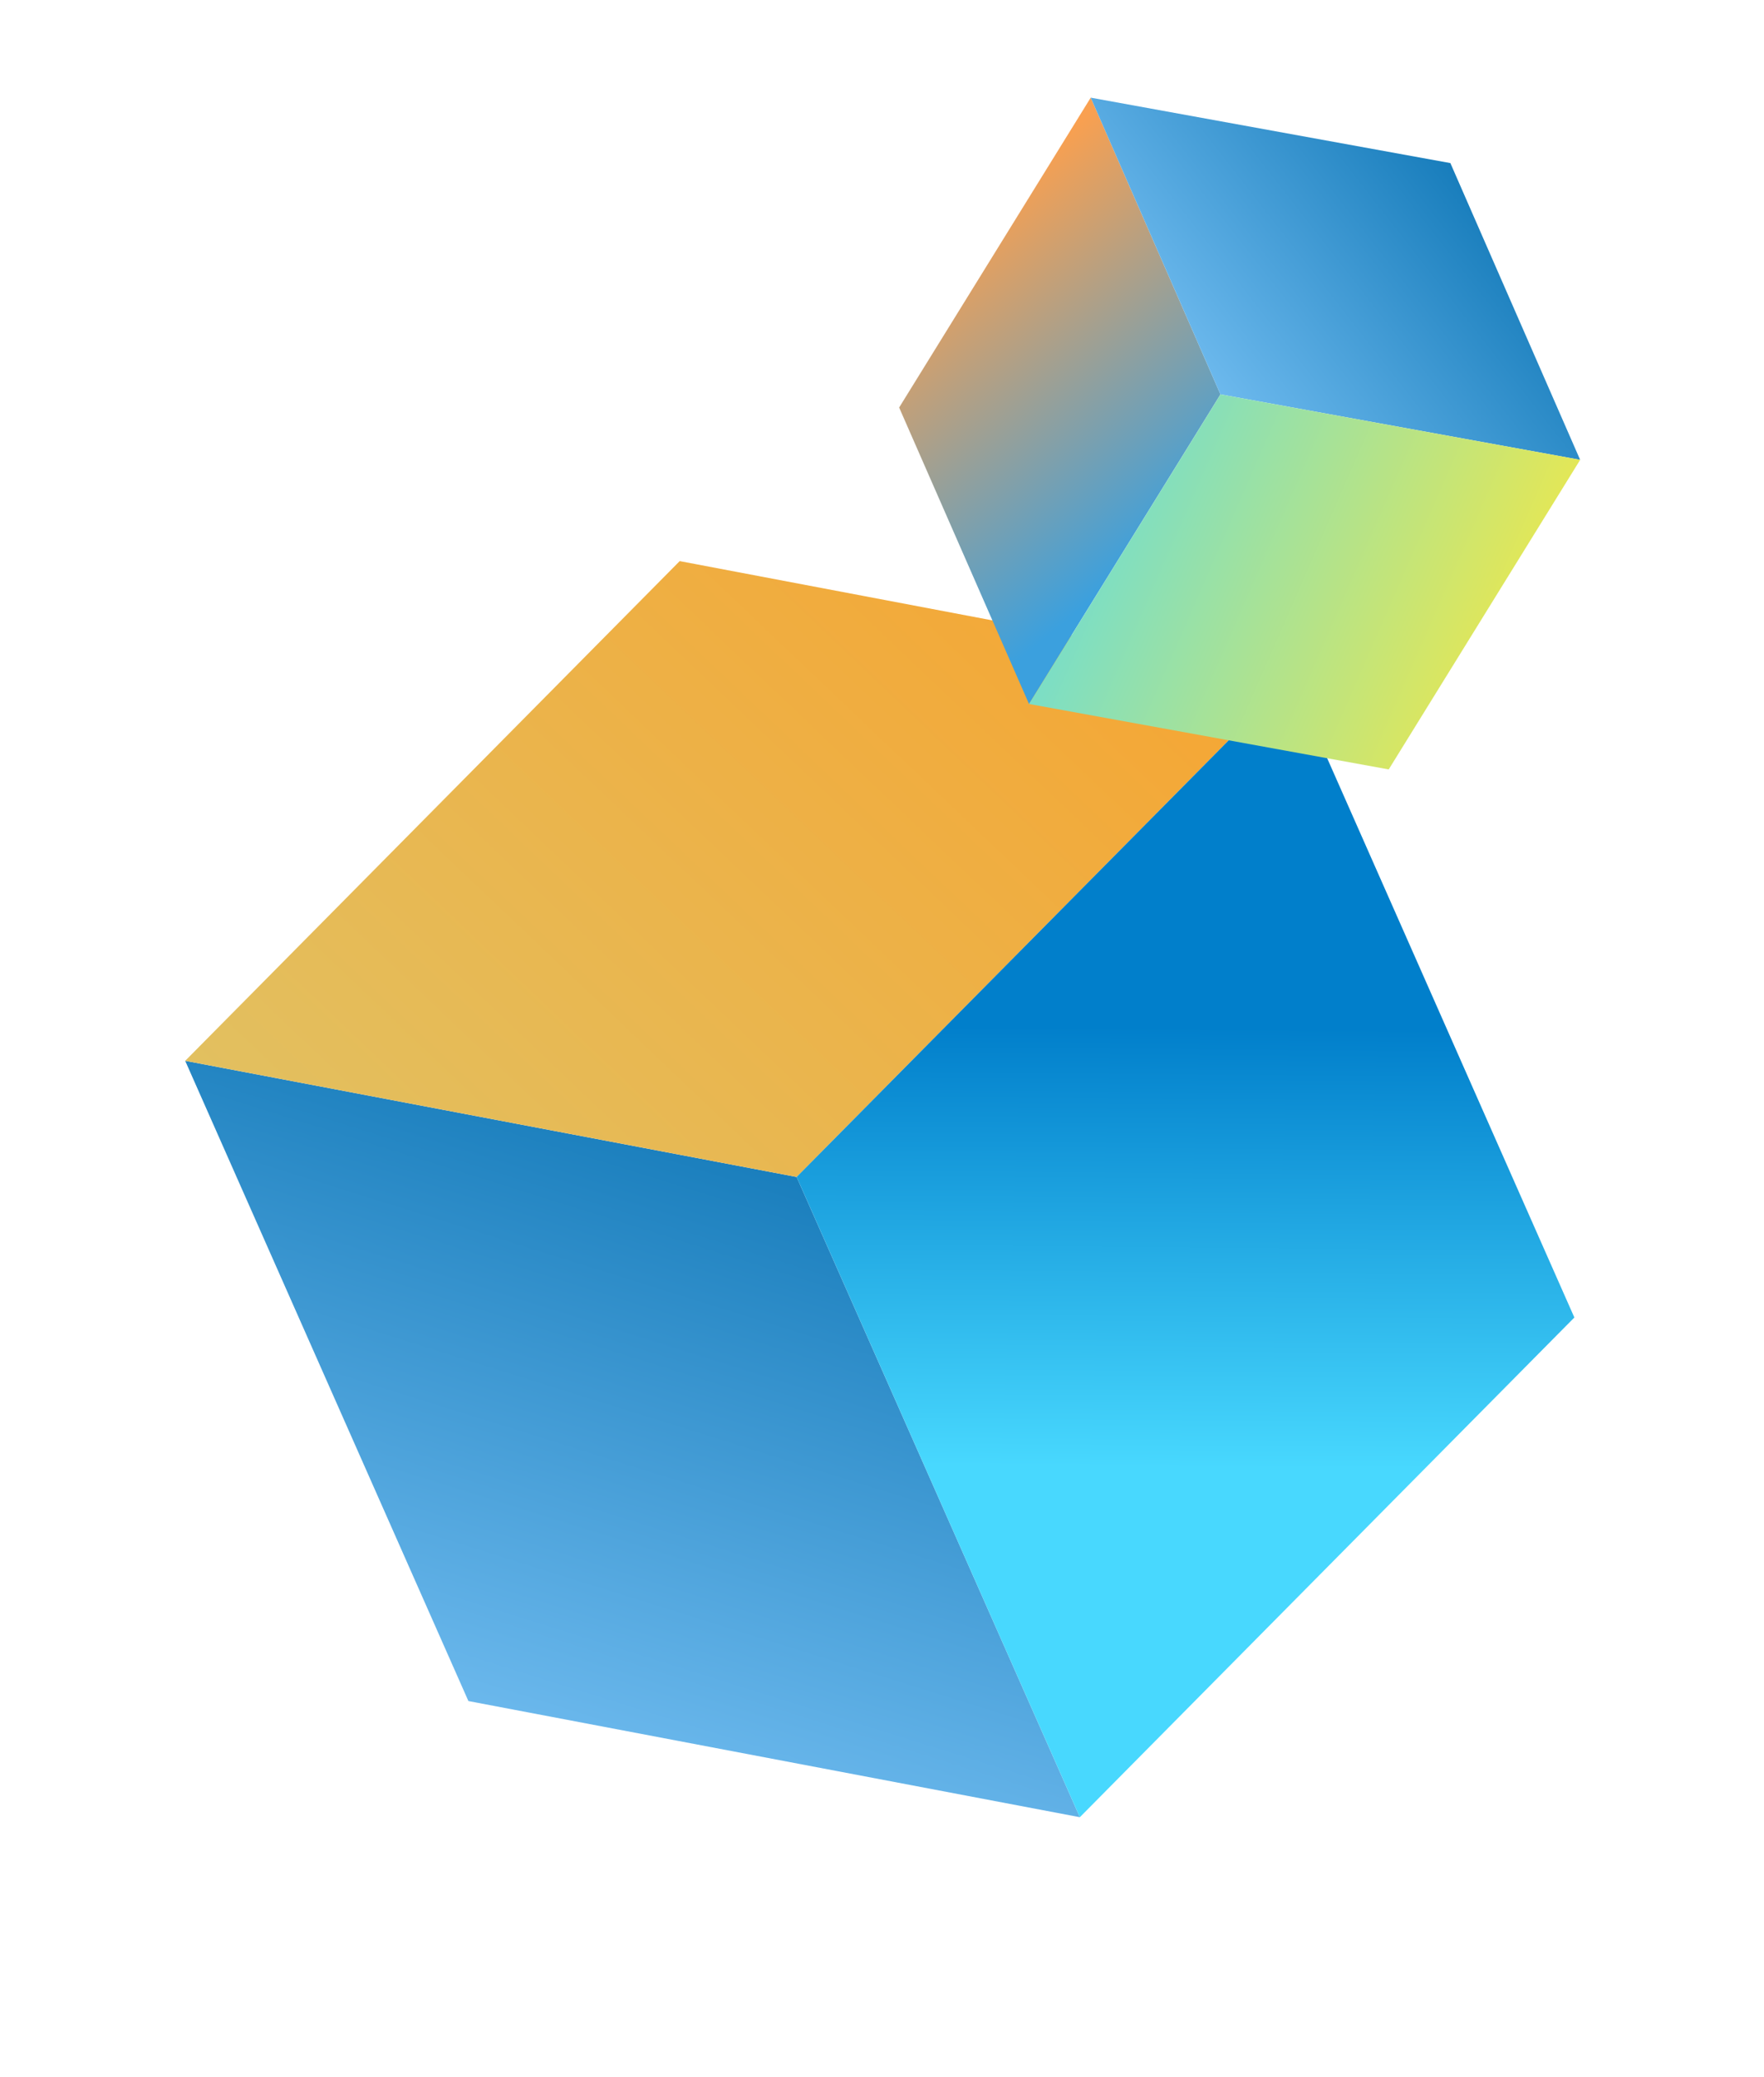
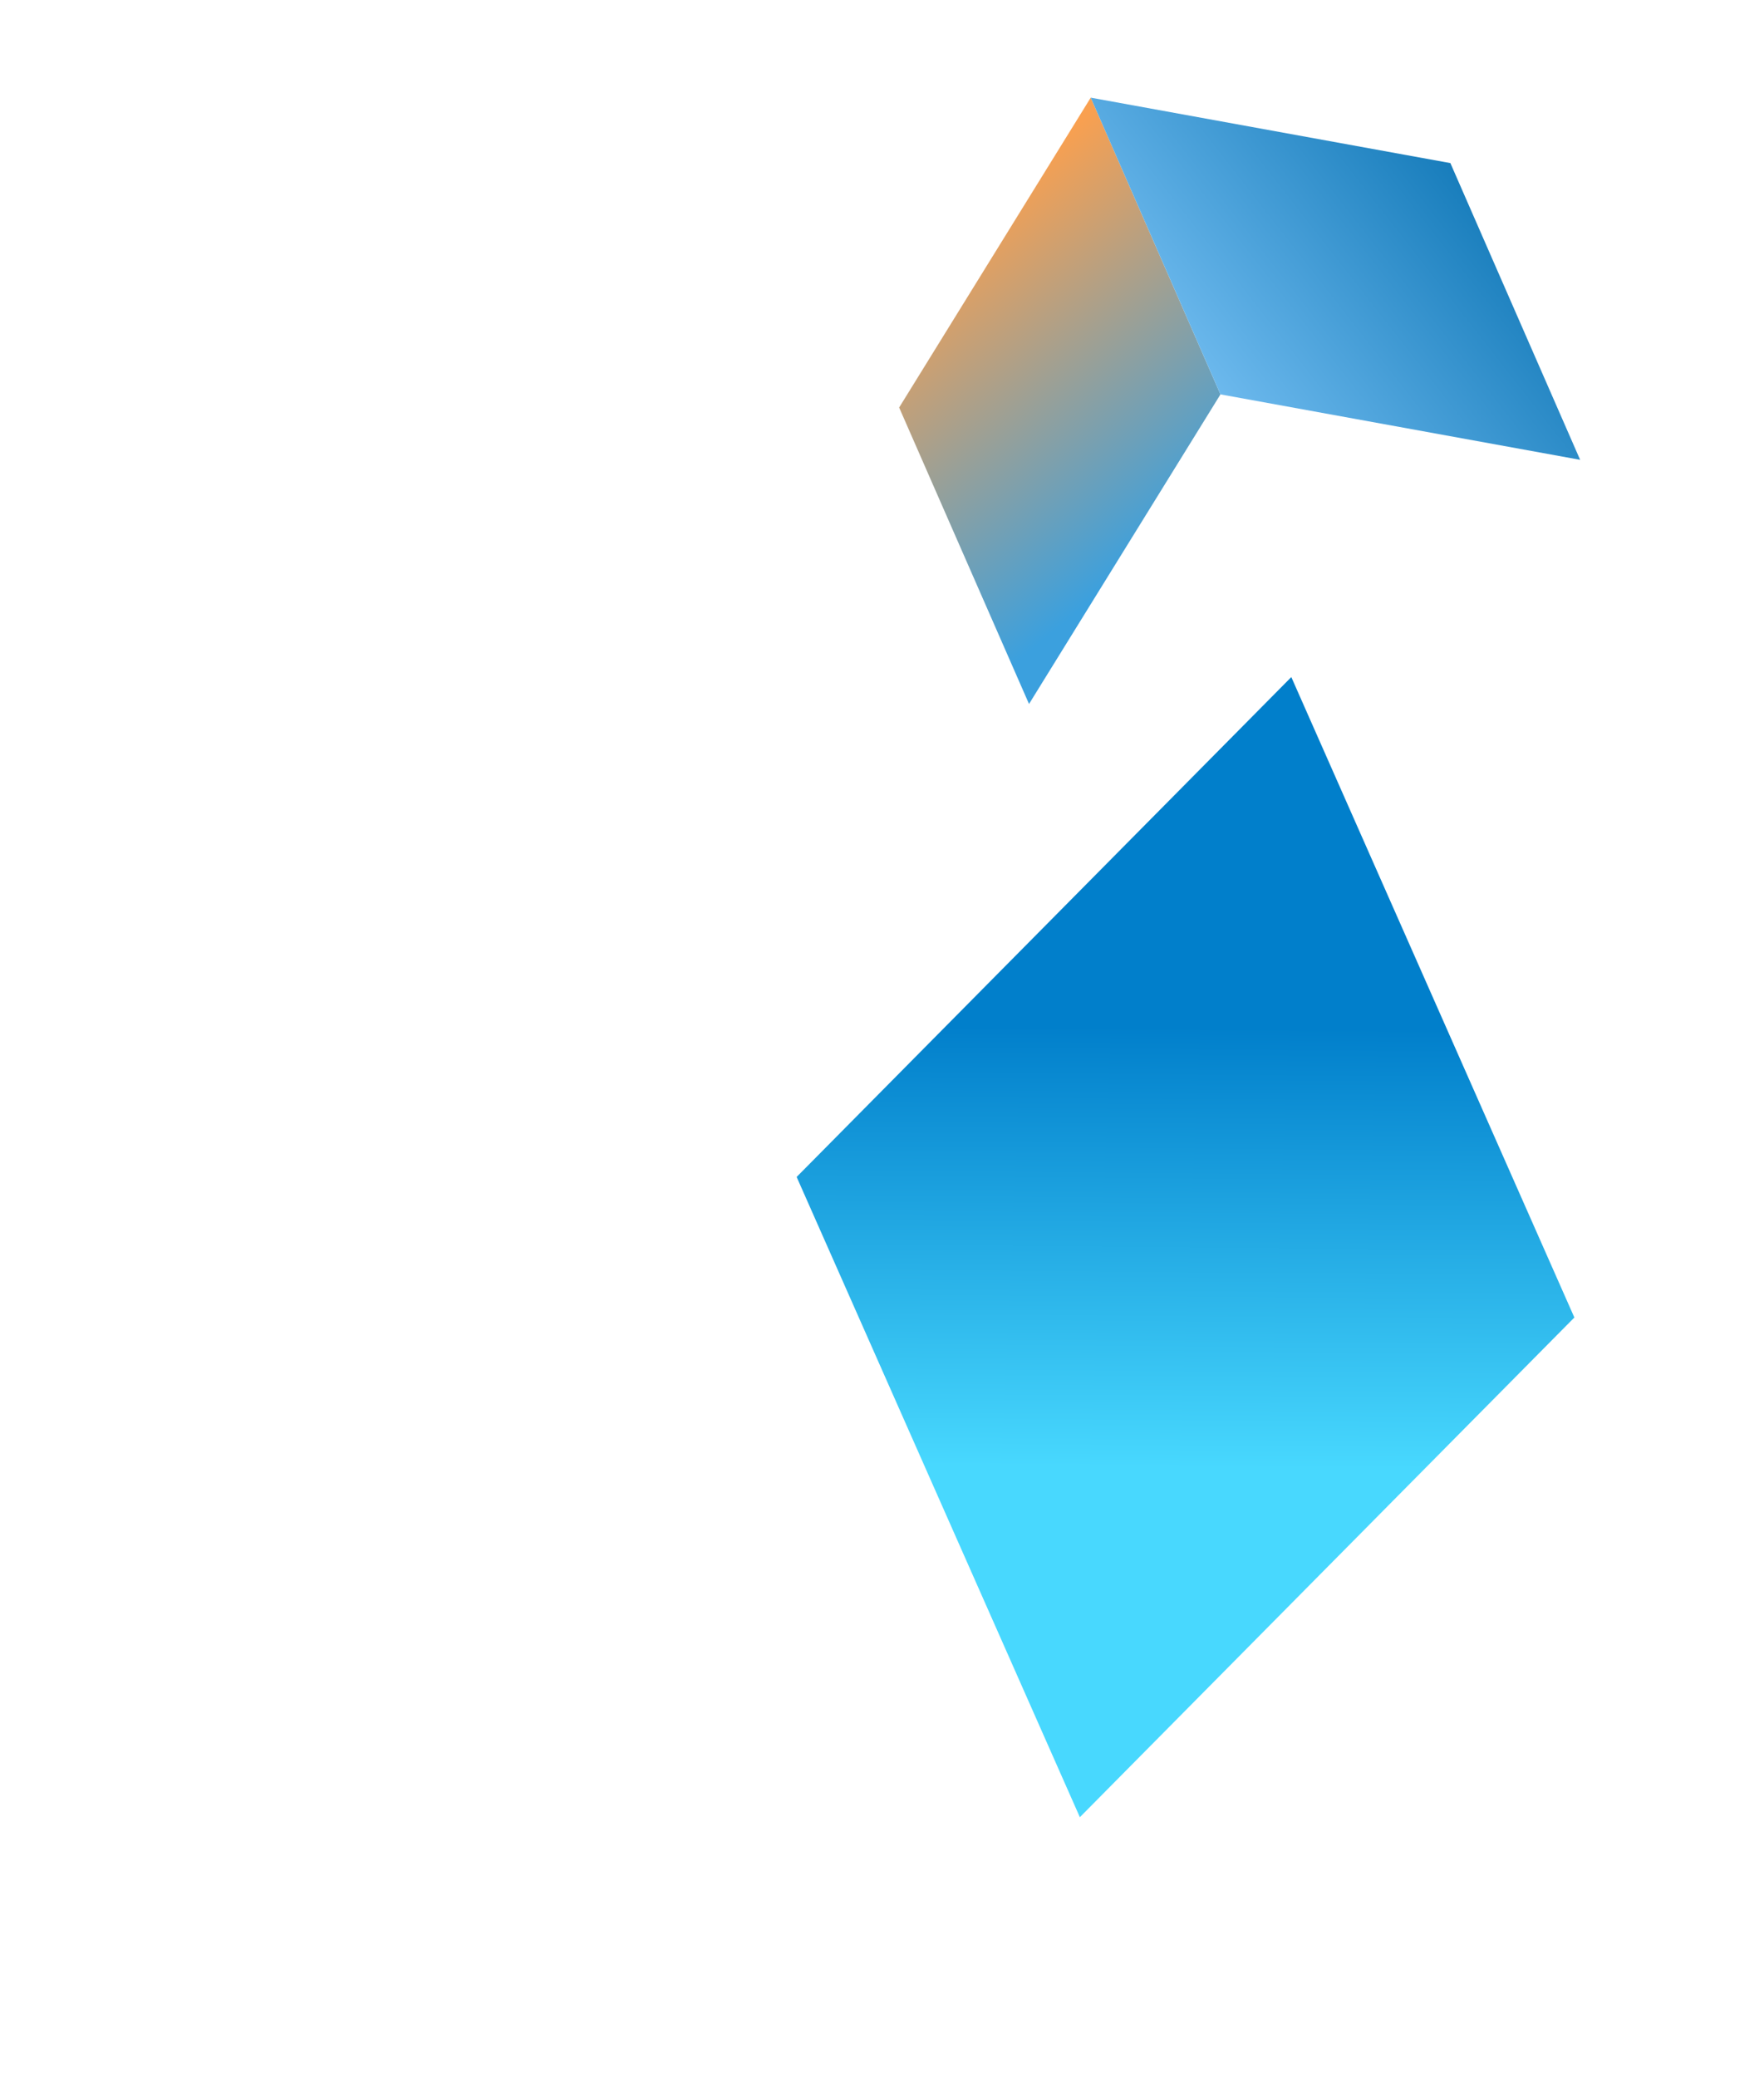
<svg xmlns="http://www.w3.org/2000/svg" width="271" height="319" viewBox="0 0 271 319" fill="none">
-   <path d="M165.896 279.118L71.96 261.277L28.45 162.937L122.386 180.778L165.896 279.118Z" fill="url(#paint0_linear_254_800)" />
-   <path d="M122.389 180.778L28.453 162.938L104.422 86.184L198.384 103.998L122.389 180.778Z" fill="url(#paint1_linear_254_800)" />
  <path d="M198.381 103.997L241.866 202.364L165.897 279.117L122.387 180.777L198.381 103.997Z" fill="url(#paint2_linear_254_800)" />
  <path d="M158.087 108.13L138.134 62.595L167.564 15L187.499 60.578L158.087 108.13Z" fill="url(#paint3_linear_254_800)" />
  <path d="M187.499 60.577L167.565 15L222.819 25.05L242.753 70.627L187.499 60.577Z" fill="url(#paint4_linear_254_800)" />
-   <path d="M187.504 60.578L158.092 108.131L213.346 118.181L242.758 70.629L187.504 60.578Z" fill="url(#paint5_linear_254_800)" />
  <defs>
    <linearGradient id="paint0_linear_254_800" x1="51.862" y1="132.881" x2="9.599" y2="267.515" gradientUnits="userSpaceOnUse">
      <stop stop-color="#046FB0" />
      <stop offset="1" stop-color="#80C7F9" />
    </linearGradient>
    <linearGradient id="paint1_linear_254_800" x1="58.364" y1="191.376" x2="168.477" y2="75.563" gradientUnits="userSpaceOnUse">
      <stop stop-color="#E2C060" />
      <stop offset="1" stop-color="#F6A532" />
    </linearGradient>
    <linearGradient id="paint2_linear_254_800" x1="174.438" y1="157.752" x2="173.902" y2="225.306" gradientUnits="userSpaceOnUse">
      <stop stop-color="#017FCB" />
      <stop offset="1" stop-color="#48D8FE" />
    </linearGradient>
    <linearGradient id="paint3_linear_254_800" x1="165.616" y1="18.623" x2="202.503" y2="64.052" gradientUnits="userSpaceOnUse">
      <stop stop-color="#F9A050" />
      <stop offset="1" stop-color="#3BA0DE" />
    </linearGradient>
    <linearGradient id="paint4_linear_254_800" x1="244.208" y1="33.334" x2="186.473" y2="78.416" gradientUnits="userSpaceOnUse">
      <stop stop-color="#046FB0" />
      <stop offset="1" stop-color="#80C7F9" />
    </linearGradient>
    <linearGradient id="paint5_linear_254_800" x1="171.759" y1="76.85" x2="229.095" y2="101.9" gradientUnits="userSpaceOnUse">
      <stop stop-color="#7BDEC6" />
      <stop offset="0.99" stop-color="#E2E758" />
    </linearGradient>
  </defs>
</svg>